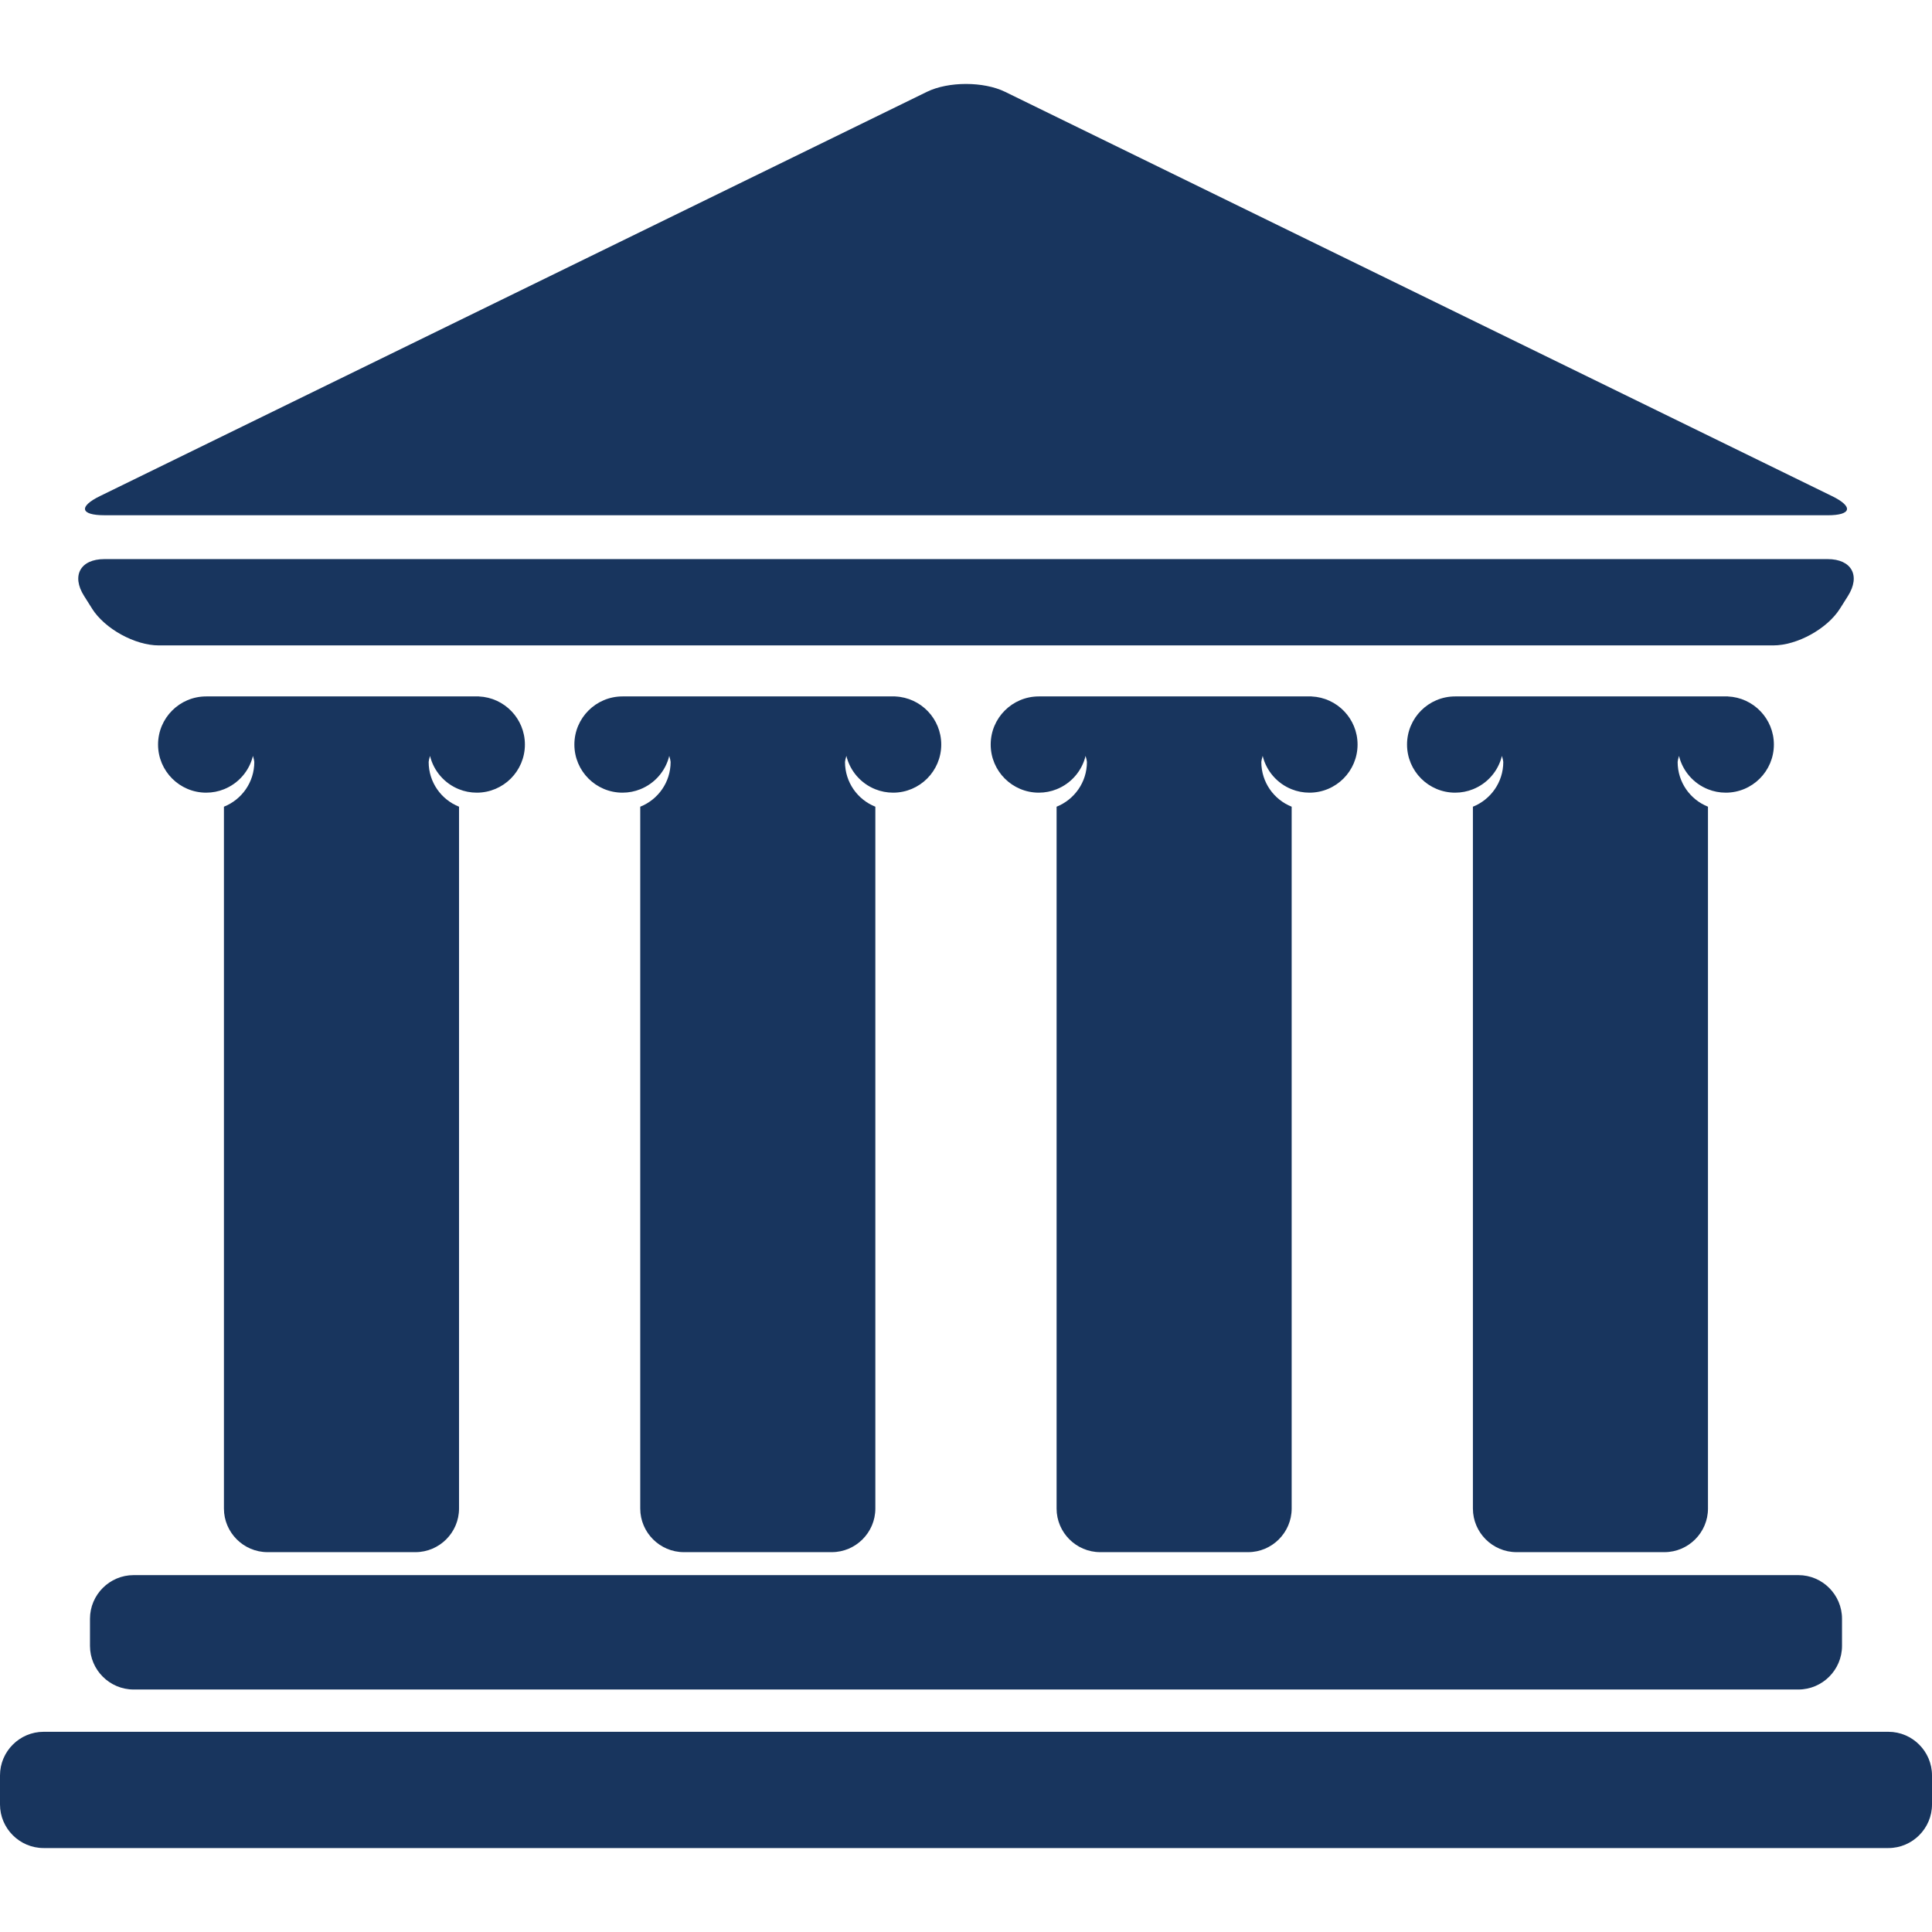
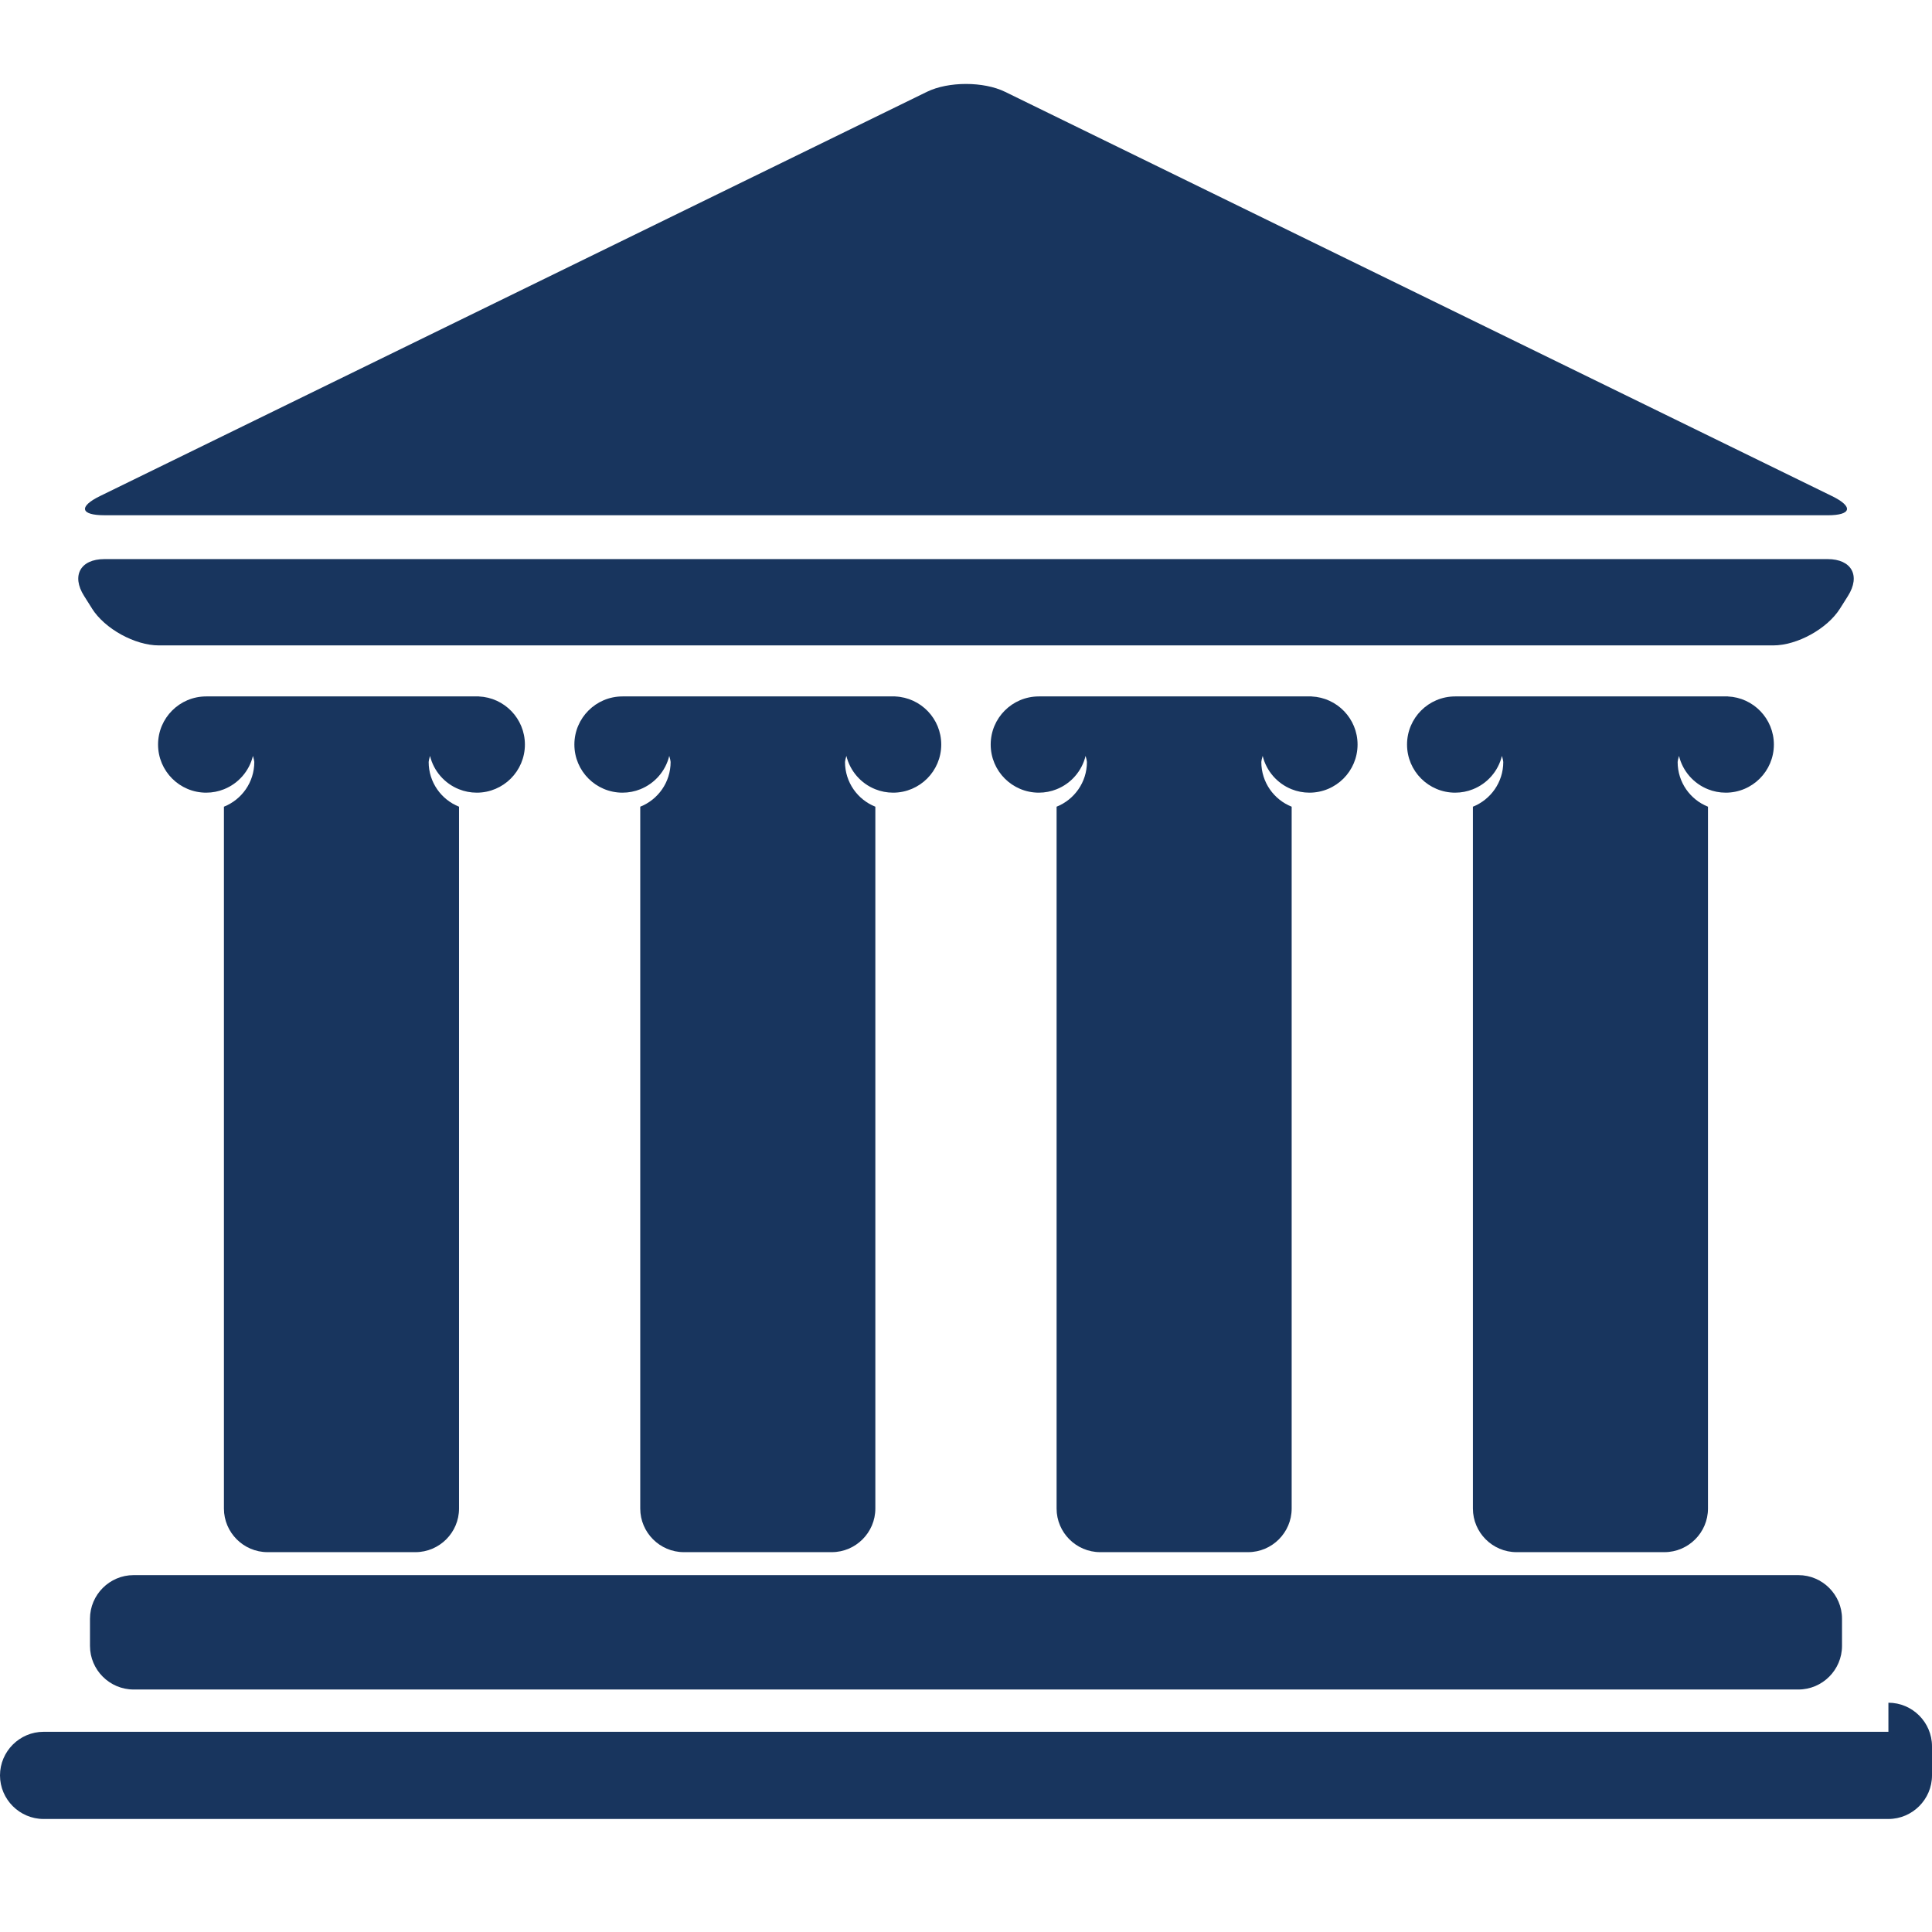
<svg xmlns="http://www.w3.org/2000/svg" viewBox="0 0 64 64">
-   <path fill="#18355e" d="M2.981,53.622v.901c0,.794,.65,1.444,1.444,1.444H59.575c.794,0,1.444-.65,1.444-1.444v-.901c0-.794-.65-1.444-1.444-1.444H4.425c-.794,0-1.444,.65-1.444,1.444Zm.067-33.462c.424,.671,1.421,1.22,2.215,1.22H58.739c.794,0,1.79-.549,2.214-1.221l.263-.417c.424-.672,.121-1.221-.673-1.221H3.457c-.794,0-1.097,.549-.672,1.22l.264,.418ZM62.556,57.368H1.444c-.794,0-1.444,.65-1.444,1.444v.963c0,.794,.65,1.444,1.444,1.444H62.556c.794,0,1.444-.65,1.444-1.444v-.963c0-.794-.65-1.444-1.444-1.444ZM3.457,17.069H60.543c.794,0,.86-.285,.147-.634L33.297,3.043c-.713-.349-1.881-.349-2.594,0L3.31,16.434c-.713,.349-.647,.634,.147,.634Zm3.373,6.001c-.881,0-1.594,.714-1.594,1.594s.714,1.594,1.594,1.594c.208,0,.407-.04,.589-.113,.475-.189,.838-.6,.96-1.105,.027,.094,.045,.169,.045,.201,0,.673-.416,1.247-1.006,1.482v23.25c0,.794,.65,1.444,1.444,1.444h4.9c.794,0,1.444-.65,1.444-1.444V26.723c-.589-.234-1.006-.809-1.006-1.482,0-.032,.018-.107,.045-.201,.122,.505,.485,.916,.96,1.105,.182,.073,.381,.113,.589,.113,.88,0,1.594-.714,1.594-1.594,0-.857-.677-1.556-1.525-1.593v-.002H6.83Zm41.374,0c-.881,0-1.594,.714-1.594,1.594s.714,1.594,1.594,1.594c.208,0,.407-.04,.589-.113,.476-.189,.838-.6,.96-1.105,.027,.094,.045,.169,.045,.201,0,.673-.417,1.247-1.006,1.482v23.25c0,.794,.65,1.444,1.444,1.444h4.9c.794,0,1.443-.65,1.443-1.444V26.723c-.589-.234-1.005-.809-1.005-1.482,0-.032,.018-.107,.045-.201,.122,.505,.485,.916,.96,1.105,.182,.073,.381,.113,.589,.113,.881,0,1.594-.714,1.594-1.594,0-.857-.677-1.556-1.525-1.593v-.002h-9.034Zm-27.583,0c-.88,0-1.594,.714-1.594,1.594s.714,1.594,1.594,1.594c.208,0,.407-.04,.589-.113,.475-.189,.838-.6,.96-1.105,.027,.094,.045,.169,.045,.201,0,.673-.416,1.247-1.006,1.482v23.25c0,.794,.65,1.444,1.444,1.444h4.9c.794,0,1.444-.65,1.444-1.444V26.723c-.589-.234-1.005-.809-1.005-1.482,0-.032,.018-.107,.045-.201,.123,.505,.485,.916,.96,1.105,.182,.073,.381,.113,.589,.113,.88,0,1.594-.714,1.594-1.594,0-.857-.676-1.556-1.525-1.593v-.002h-9.034Zm13.791,0c-.88,0-1.594,.714-1.594,1.594s.714,1.594,1.594,1.594c.208,0,.407-.04,.589-.113,.475-.189,.838-.6,.96-1.105,.027,.094,.045,.169,.045,.201,0,.673-.417,1.247-1.005,1.482v23.25c0,.794,.65,1.444,1.444,1.444h4.9c.794,0,1.443-.65,1.443-1.444V26.723c-.589-.234-1.005-.809-1.005-1.482,0-.032,.018-.107,.045-.201,.122,.505,.485,.916,.96,1.105,.182,.073,.381,.113,.589,.113,.881,0,1.594-.714,1.594-1.594,0-.857-.677-1.556-1.525-1.593v-.002h-9.035Z" />
+   <path fill="#18355e" d="M2.981,53.622v.901c0,.794,.65,1.444,1.444,1.444H59.575c.794,0,1.444-.65,1.444-1.444v-.901c0-.794-.65-1.444-1.444-1.444H4.425c-.794,0-1.444,.65-1.444,1.444Zm.067-33.462c.424,.671,1.421,1.22,2.215,1.22H58.739c.794,0,1.79-.549,2.214-1.221l.263-.417c.424-.672,.121-1.221-.673-1.221H3.457c-.794,0-1.097,.549-.672,1.22l.264,.418ZM62.556,57.368H1.444c-.794,0-1.444,.65-1.444,1.444c0,.794,.65,1.444,1.444,1.444H62.556c.794,0,1.444-.65,1.444-1.444v-.963c0-.794-.65-1.444-1.444-1.444ZM3.457,17.069H60.543c.794,0,.86-.285,.147-.634L33.297,3.043c-.713-.349-1.881-.349-2.594,0L3.31,16.434c-.713,.349-.647,.634,.147,.634Zm3.373,6.001c-.881,0-1.594,.714-1.594,1.594s.714,1.594,1.594,1.594c.208,0,.407-.04,.589-.113,.475-.189,.838-.6,.96-1.105,.027,.094,.045,.169,.045,.201,0,.673-.416,1.247-1.006,1.482v23.25c0,.794,.65,1.444,1.444,1.444h4.9c.794,0,1.444-.65,1.444-1.444V26.723c-.589-.234-1.006-.809-1.006-1.482,0-.032,.018-.107,.045-.201,.122,.505,.485,.916,.96,1.105,.182,.073,.381,.113,.589,.113,.88,0,1.594-.714,1.594-1.594,0-.857-.677-1.556-1.525-1.593v-.002H6.83Zm41.374,0c-.881,0-1.594,.714-1.594,1.594s.714,1.594,1.594,1.594c.208,0,.407-.04,.589-.113,.476-.189,.838-.6,.96-1.105,.027,.094,.045,.169,.045,.201,0,.673-.417,1.247-1.006,1.482v23.25c0,.794,.65,1.444,1.444,1.444h4.9c.794,0,1.443-.65,1.443-1.444V26.723c-.589-.234-1.005-.809-1.005-1.482,0-.032,.018-.107,.045-.201,.122,.505,.485,.916,.96,1.105,.182,.073,.381,.113,.589,.113,.881,0,1.594-.714,1.594-1.594,0-.857-.677-1.556-1.525-1.593v-.002h-9.034Zm-27.583,0c-.88,0-1.594,.714-1.594,1.594s.714,1.594,1.594,1.594c.208,0,.407-.04,.589-.113,.475-.189,.838-.6,.96-1.105,.027,.094,.045,.169,.045,.201,0,.673-.416,1.247-1.006,1.482v23.25c0,.794,.65,1.444,1.444,1.444h4.9c.794,0,1.444-.65,1.444-1.444V26.723c-.589-.234-1.005-.809-1.005-1.482,0-.032,.018-.107,.045-.201,.123,.505,.485,.916,.96,1.105,.182,.073,.381,.113,.589,.113,.88,0,1.594-.714,1.594-1.594,0-.857-.676-1.556-1.525-1.593v-.002h-9.034Zm13.791,0c-.88,0-1.594,.714-1.594,1.594s.714,1.594,1.594,1.594c.208,0,.407-.04,.589-.113,.475-.189,.838-.6,.96-1.105,.027,.094,.045,.169,.045,.201,0,.673-.417,1.247-1.005,1.482v23.25c0,.794,.65,1.444,1.444,1.444h4.9c.794,0,1.443-.65,1.443-1.444V26.723c-.589-.234-1.005-.809-1.005-1.482,0-.032,.018-.107,.045-.201,.122,.505,.485,.916,.96,1.105,.182,.073,.381,.113,.589,.113,.881,0,1.594-.714,1.594-1.594,0-.857-.677-1.556-1.525-1.593v-.002h-9.035Z" />
</svg>